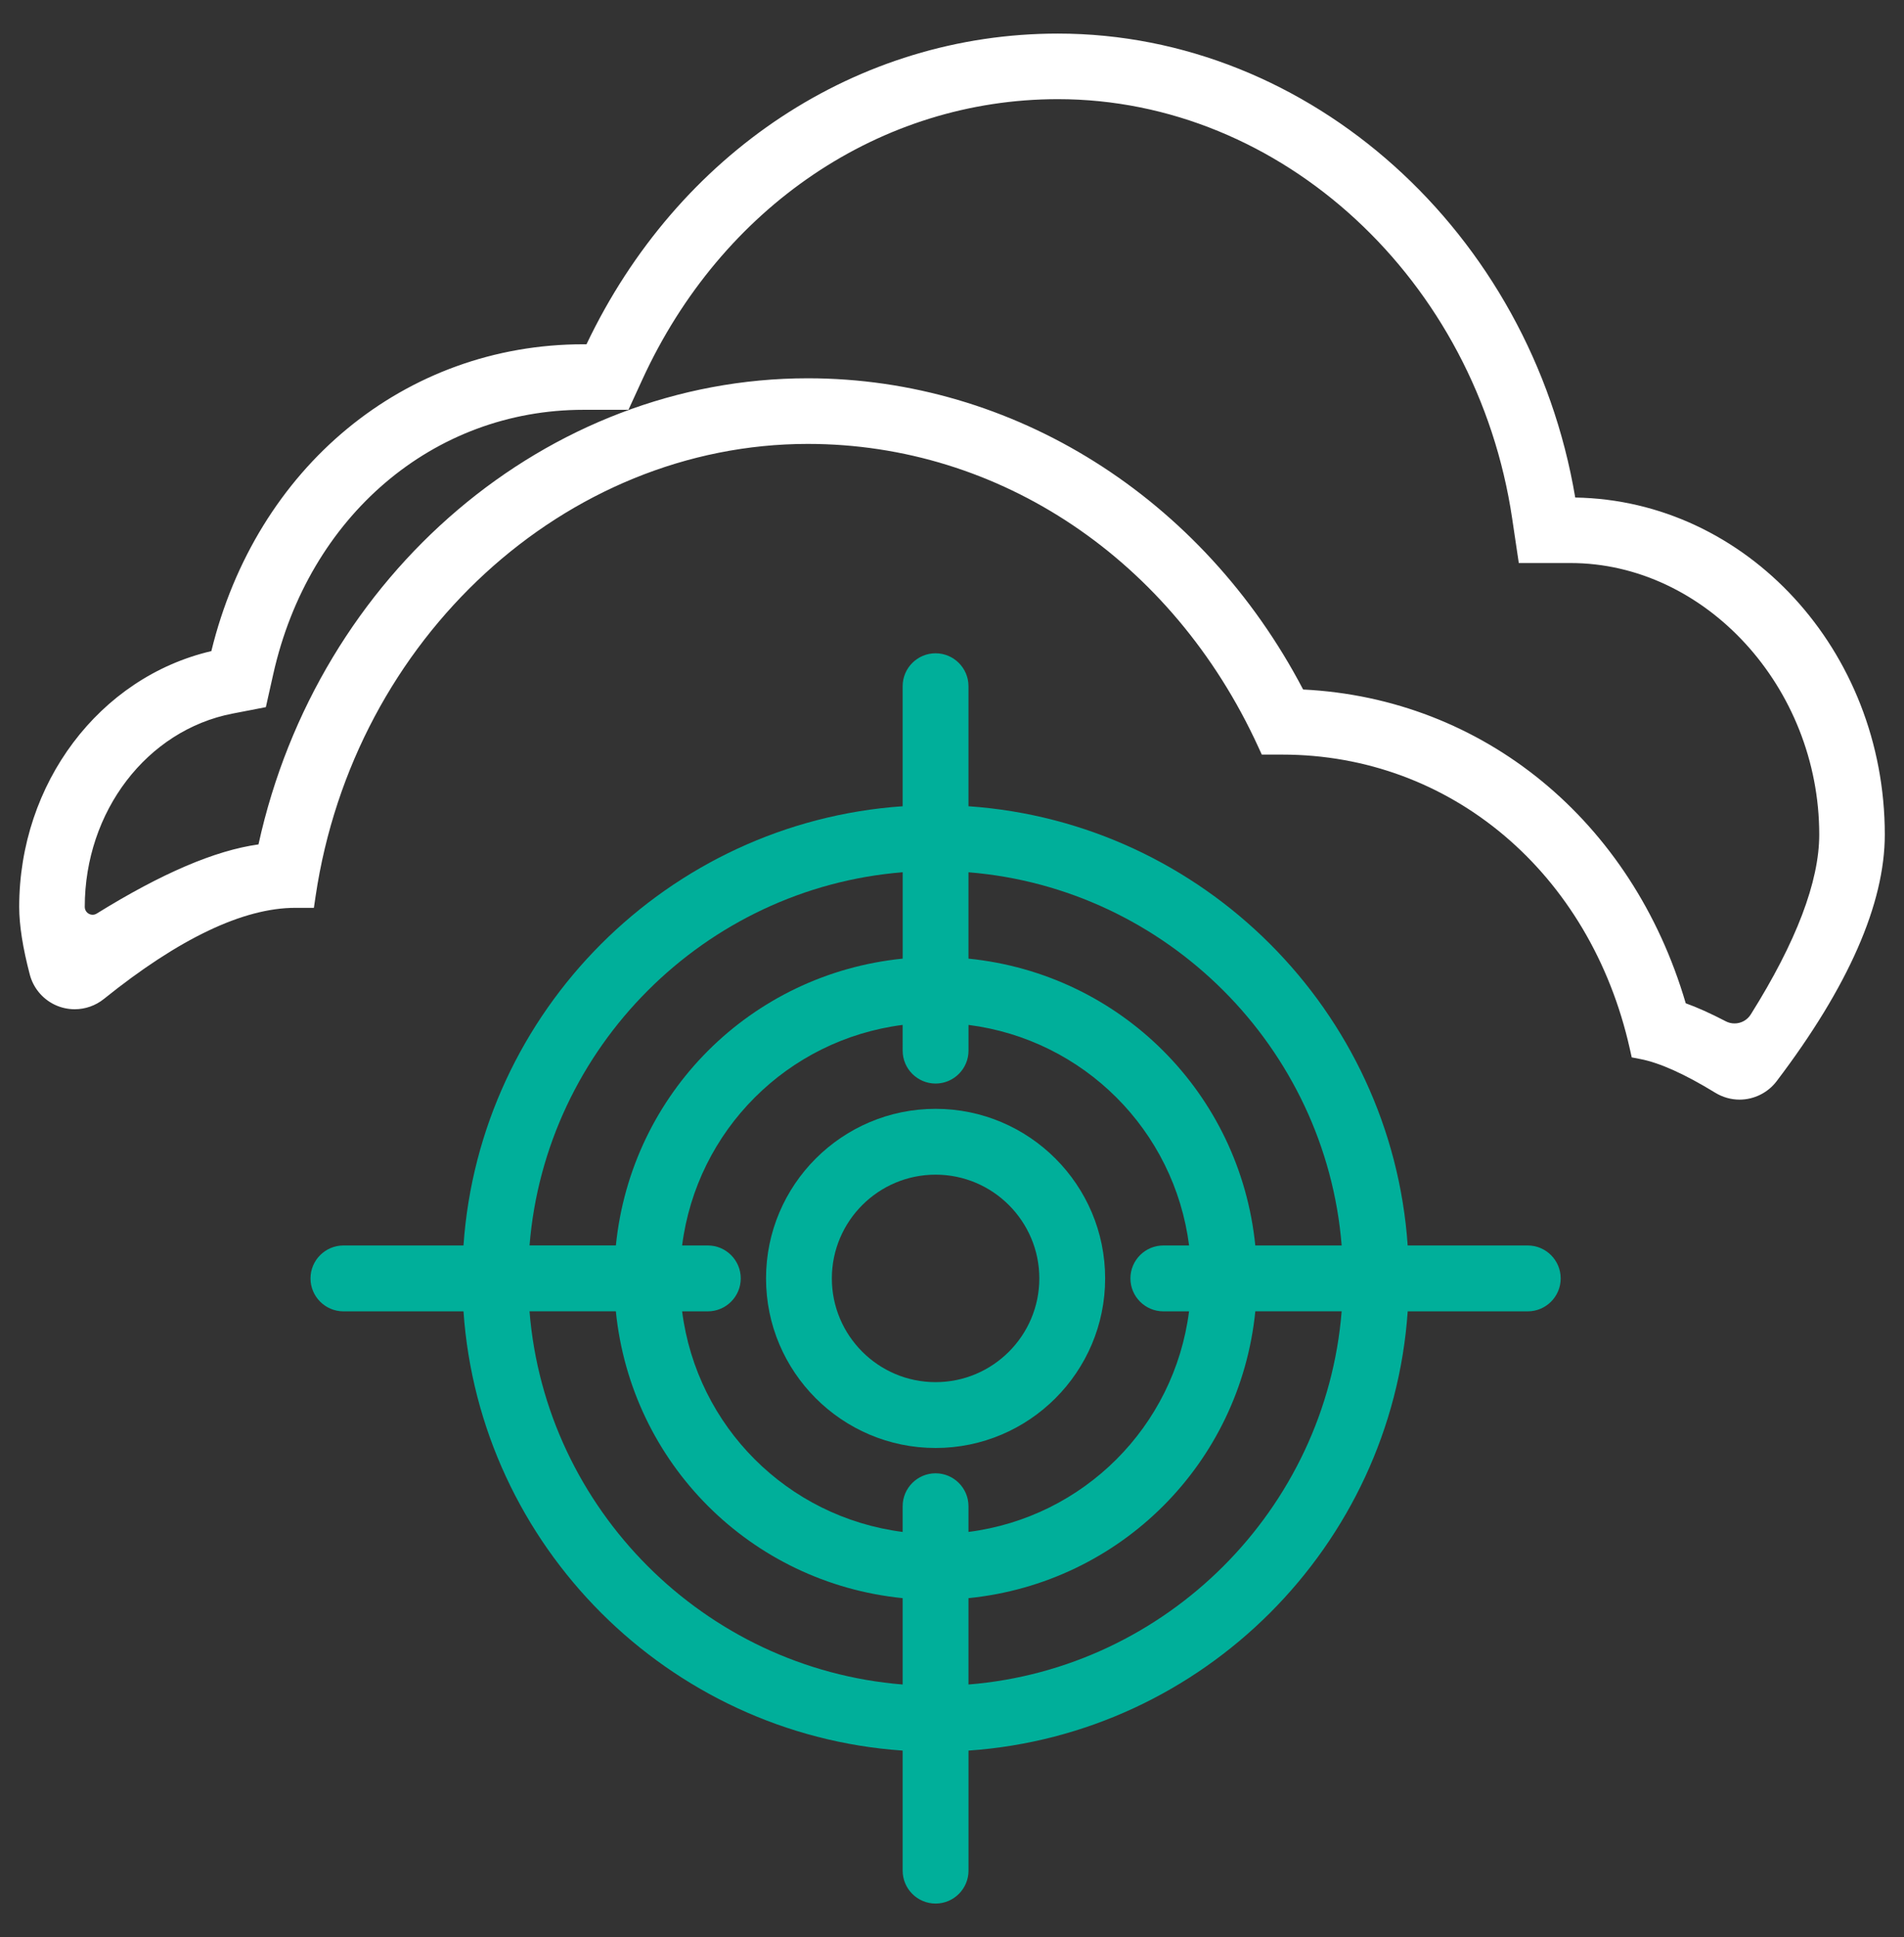
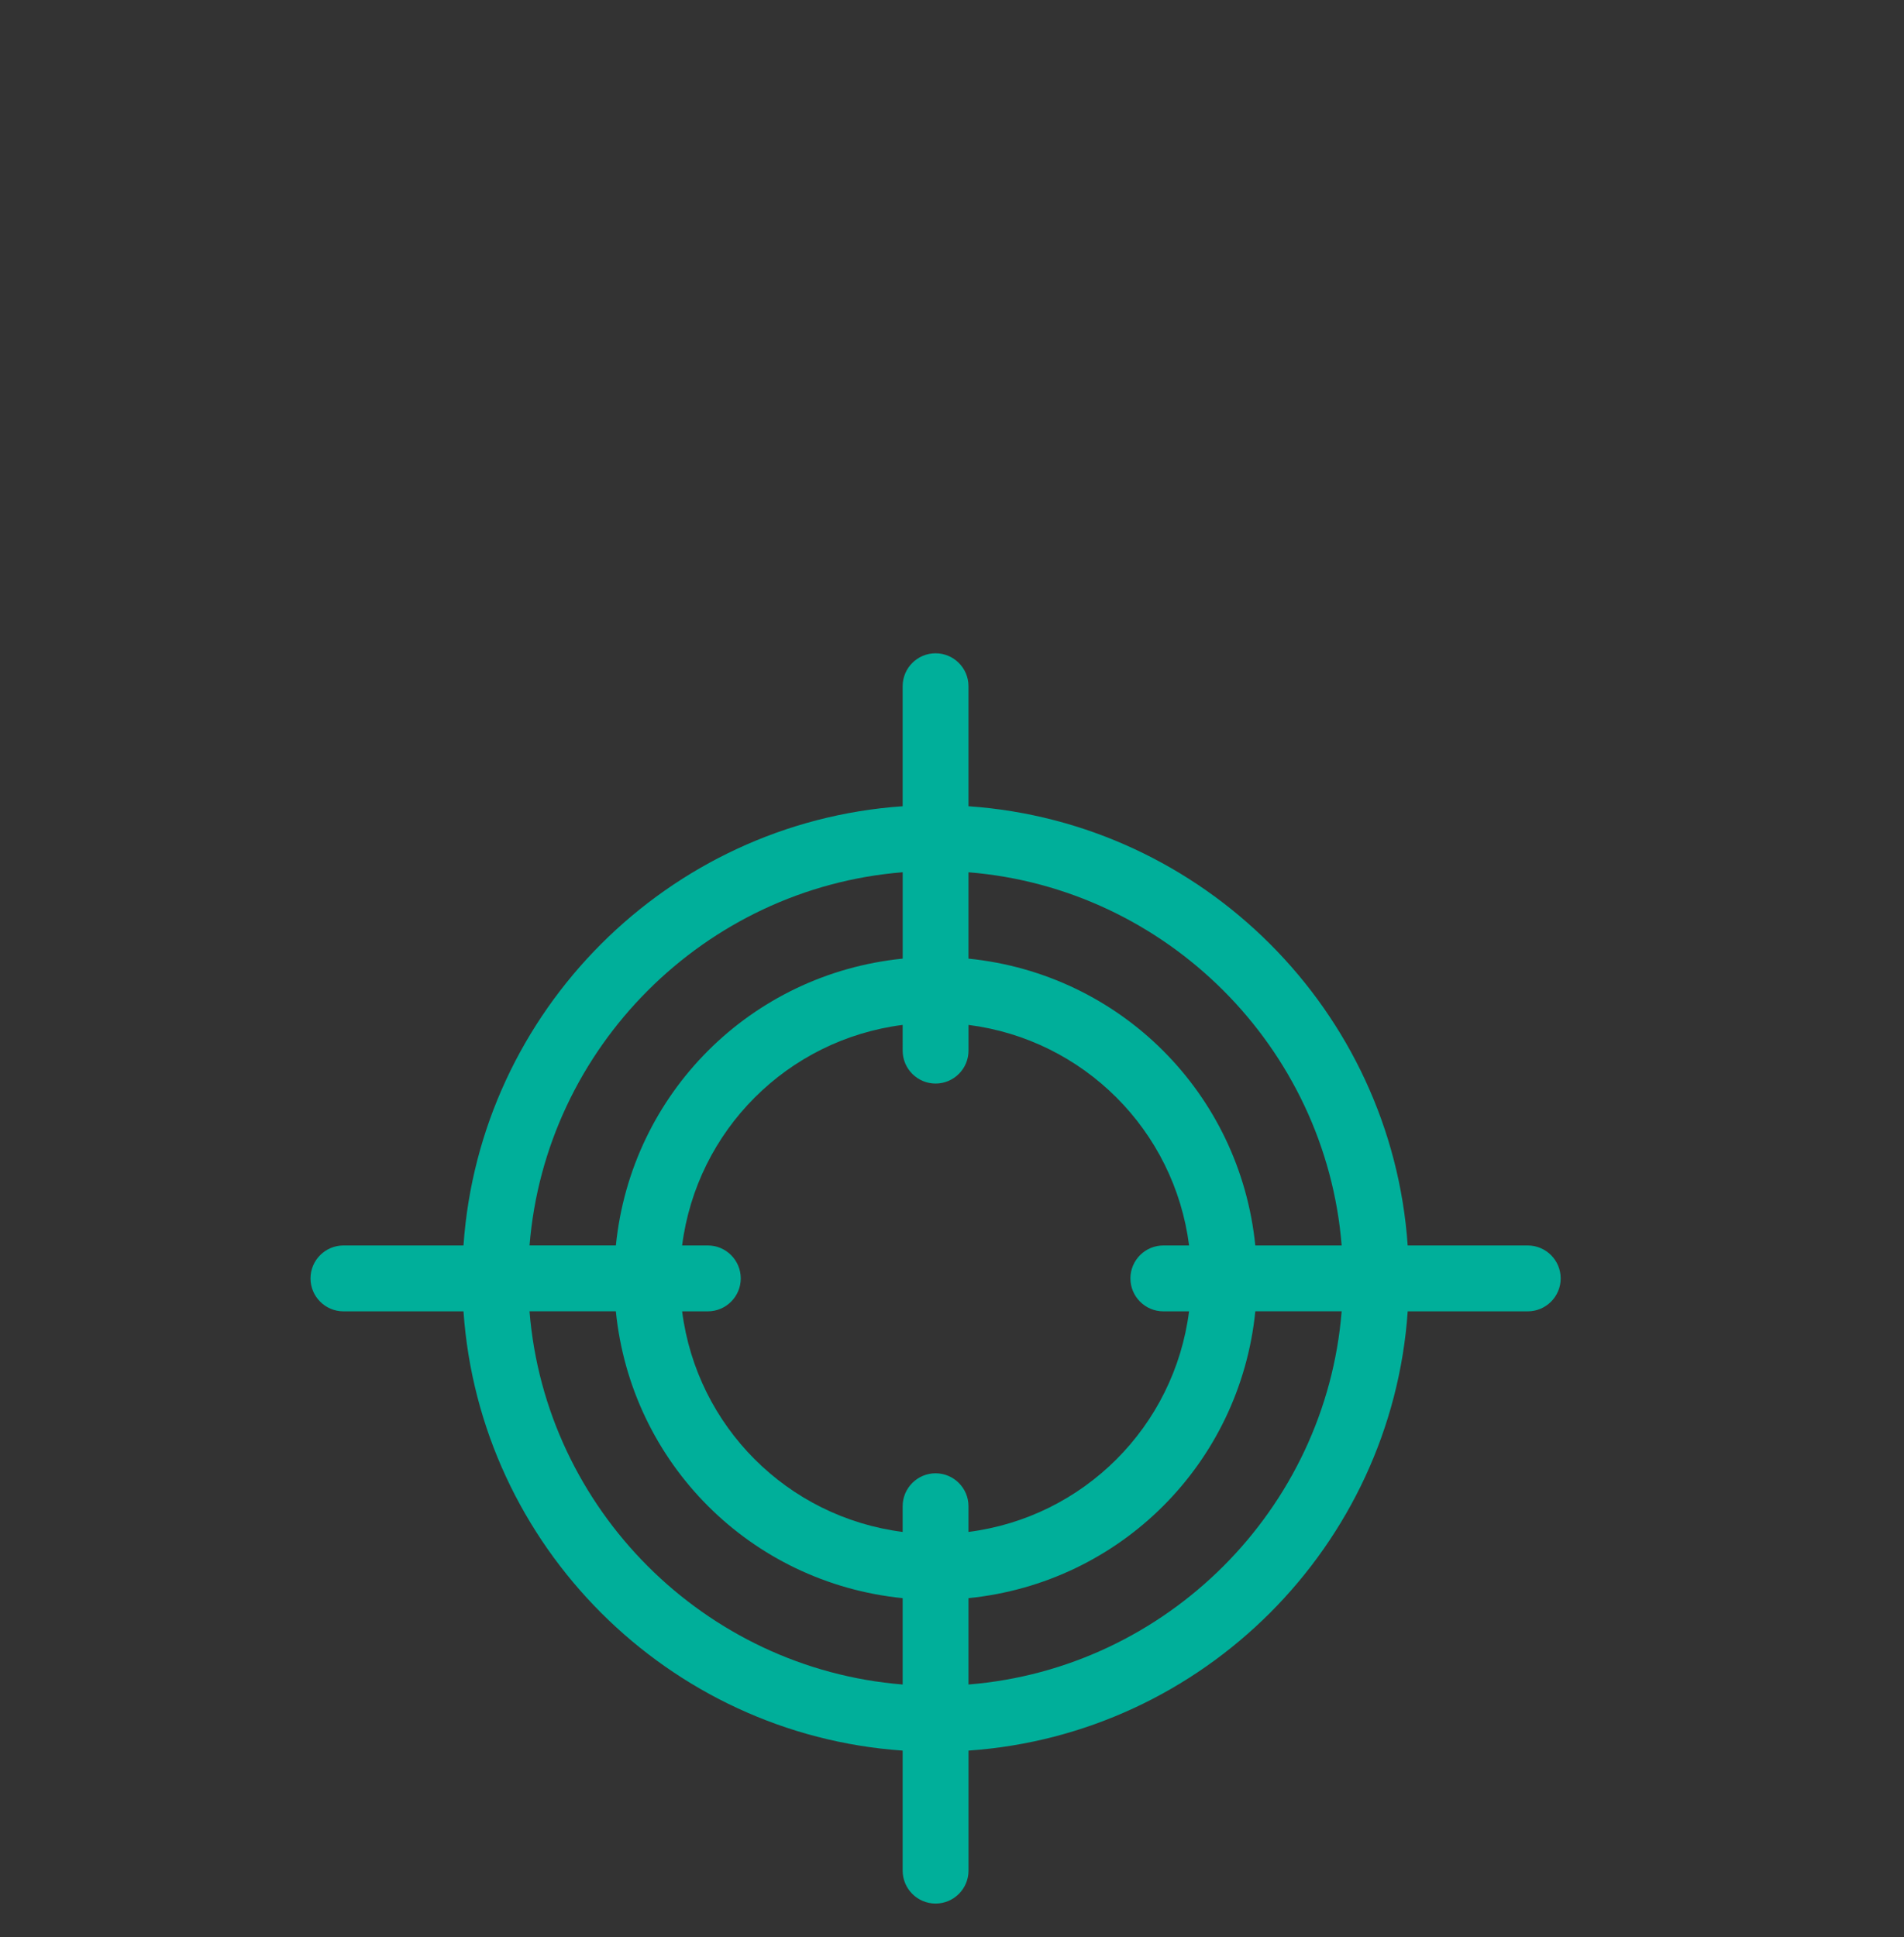
<svg xmlns="http://www.w3.org/2000/svg" version="1.1" id="Layer_1" x="0px" y="0px" viewBox="0 0 58 59" style="enable-background:new 0 0 58 59;" xml:space="preserve">
  <rect x="0" y="0" width="58" height="59" fill="#333333" stroke="none" />
  <g>
-     <path style="fill:#FFFFFF;" d="M47.985,15.154C46.622,7.073,39.906,1.023,32.226,1.023c-6.098,0-11.577,3.619-14.36,9.463h-0.092   c-5.444,0-9.969,3.744-11.336,9.346c-3.408,0.796-5.853,4.027-5.853,7.791c0,0.555,0.109,1.249,0.323,2.062   c0.051,0.194,0.141,0.371,0.266,0.527c0.27,0.335,0.672,0.528,1.103,0.528c0.321,0,0.636-0.111,0.887-0.313   c2.289-1.842,4.251-2.776,5.832-2.776h0.208h0.358l0.052-0.354c1.164-7.854,7.61-13.776,14.994-13.776   c5.853,0,11.11,3.533,13.718,9.221l0.111,0.242h0.266h0.356c5.131,0,9.386,3.599,10.588,8.957l0.059,0.265l0.267,0.052   c0.585,0.113,1.352,0.458,2.279,1.026c0.223,0.136,0.478,0.209,0.739,0.209c0.44,0,0.862-0.209,1.128-0.56   c2.187-2.881,3.296-5.408,3.296-7.513C57.415,19.81,53.198,15.238,47.985,15.154z M2.821,27.862c-0.132,0-0.239-0.107-0.239-0.239   c0-2.906,1.893-5.382,4.5-5.888l0.75-0.145l0.267-0.052l0.059-0.265l0.167-0.745c1.08-4.812,4.877-8.046,9.449-8.046h1.104h0.266   l0.111-0.242l0.312-0.68c2.417-5.268,7.267-8.54,12.659-8.54c6.81,0,12.76,5.494,13.839,12.78l0.148,0.995l0.053,0.354h0.358h1.215   c4.108,0,7.579,3.787,7.579,8.27c0,1.43-0.701,3.273-2.085,5.478c-0.108,0.172-0.293,0.275-0.496,0.275   c-0.094,0-0.184-0.022-0.268-0.066c-0.478-0.248-0.88-0.428-1.218-0.548c-1.631-5.567-6.168-9.286-11.655-9.557   c-3.066-5.854-8.826-9.479-15.088-9.479c-7.934,0-14.926,5.953-16.734,14.197c-1.323,0.185-2.94,0.876-4.927,2.106   C2.909,27.849,2.865,27.862,2.821,27.862l0,0.208l0,0L2.821,27.862z" />
    <g>
      <path style="fill:#00AF9A;" d="M46.538,37.935h-3.657c-0.493-7.146-6.232-12.885-13.379-13.378V20.9    c0-0.552-0.45-1.002-1.002-1.002c-0.553,0-1.003,0.449-1.003,1.002v3.657c-7.146,0.493-12.885,6.232-13.378,13.378h-3.657    c-0.553,0-1.003,0.45-1.003,1.003s0.45,1.003,1.003,1.003h3.657c0.493,7.146,6.232,12.886,13.378,13.379v3.656    c0,0.553,0.45,1.003,1.003,1.003s1.003-0.45,1.003-1.003v-3.656c7.146-0.493,12.886-6.232,13.379-13.379h3.657    c0.553,0,1.003-0.45,1.003-1.003S47.091,37.935,46.538,37.935z M29.502,48.677c4.632-0.467,8.271-4.105,8.738-8.738h2.63    c-0.485,6.034-5.334,10.883-11.368,11.368V48.677z M18.76,39.94c0.467,4.632,4.105,8.27,8.737,8.737v2.63    c-6.034-0.485-10.882-5.334-11.367-11.368H18.76z M27.497,29.198c-4.631,0.467-8.269,4.105-8.736,8.736h-2.63    c0.485-6.033,5.334-10.882,11.367-11.367V29.198z M35.438,37.935c-0.553,0-1.003,0.45-1.003,1.003s0.45,1.003,1.003,1.003h0.783    c-0.448,3.509-3.21,6.271-6.719,6.719v-0.784c0-0.552-0.45-1.002-1.002-1.002c-0.553,0-1.003,0.45-1.003,1.002v0.784    c-3.509-0.449-6.27-3.211-6.718-6.719h0.783c0.553,0,1.003-0.45,1.003-1.003s-0.45-1.003-1.003-1.003h-0.783    c0.449-3.508,3.21-6.27,6.718-6.718V32c0,0.553,0.45,1.003,1.003,1.003s1.003-0.45,1.003-1.003v-0.783    c3.508,0.448,6.271,3.21,6.719,6.718H35.438z M38.239,37.935c-0.467-4.632-4.105-8.27-8.737-8.737v-2.63    c6.034,0.485,10.883,5.333,11.368,11.367H38.239z" />
-       <path style="fill:#00AF9A;" d="M28.5,33.773c-2.848,0-5.165,2.317-5.165,5.165s2.317,5.165,5.165,5.165    c2.848,0,5.165-2.317,5.165-5.165S31.348,33.773,28.5,33.773z M28.5,42.098c-1.742,0-3.16-1.418-3.16-3.16s1.418-3.16,3.16-3.16    s3.16,1.418,3.16,3.16S30.242,42.098,28.5,42.098z" />
    </g>
  </g>
</svg>